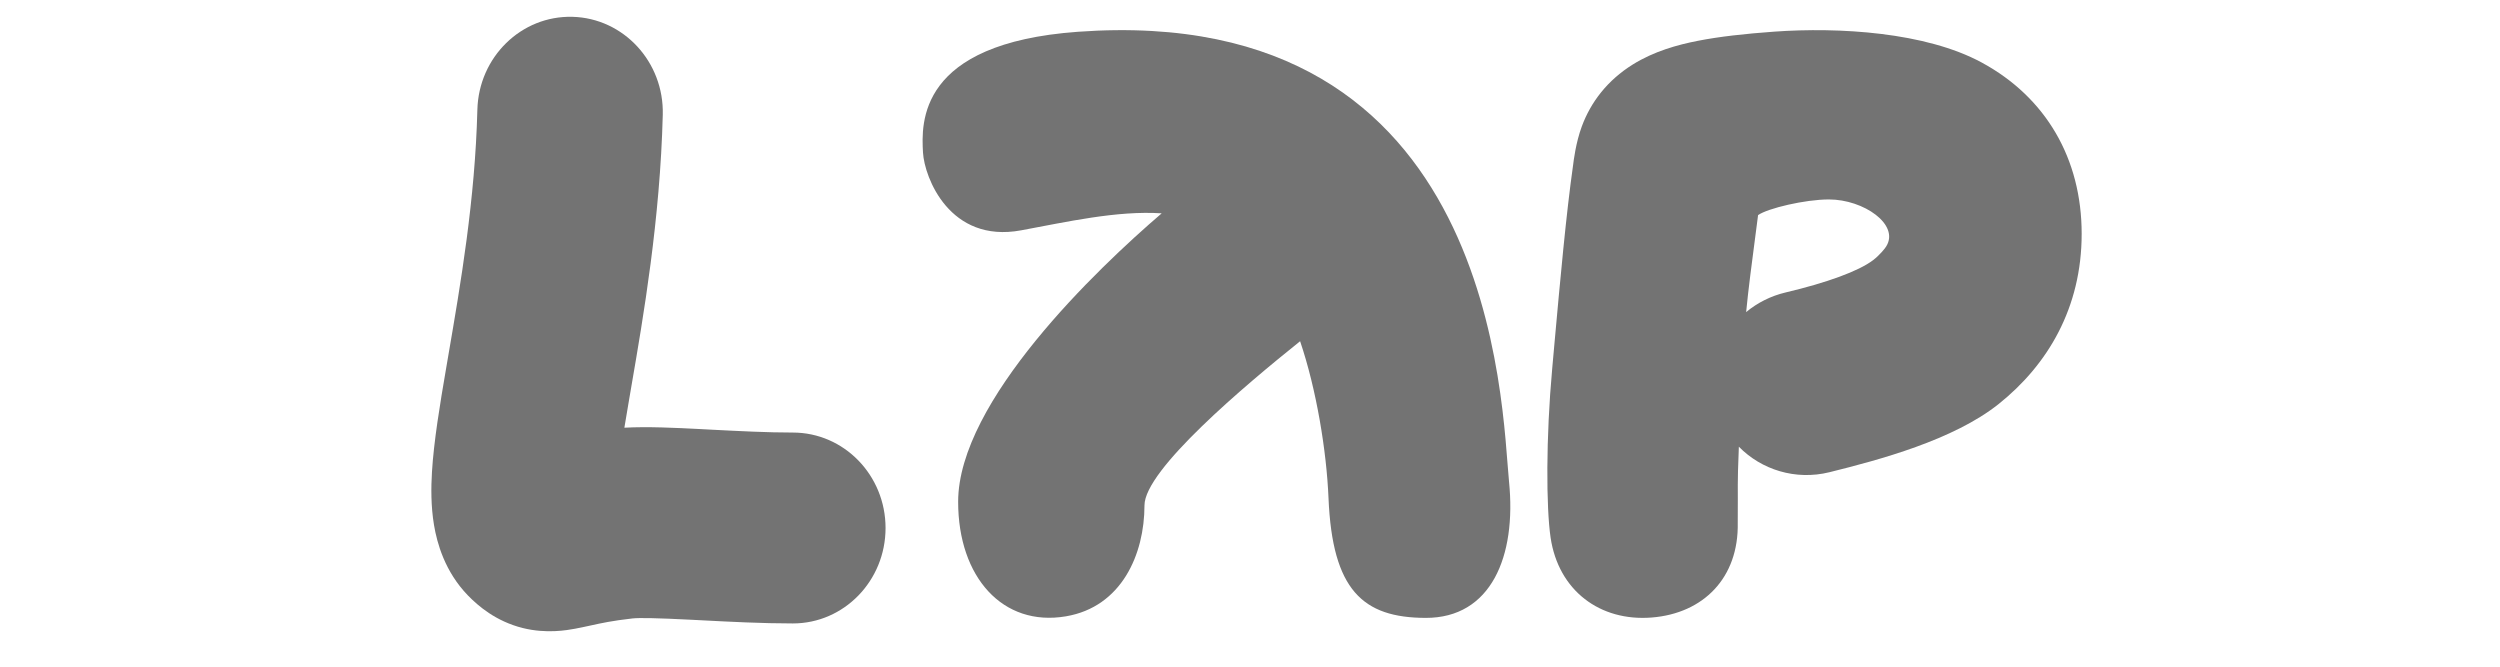
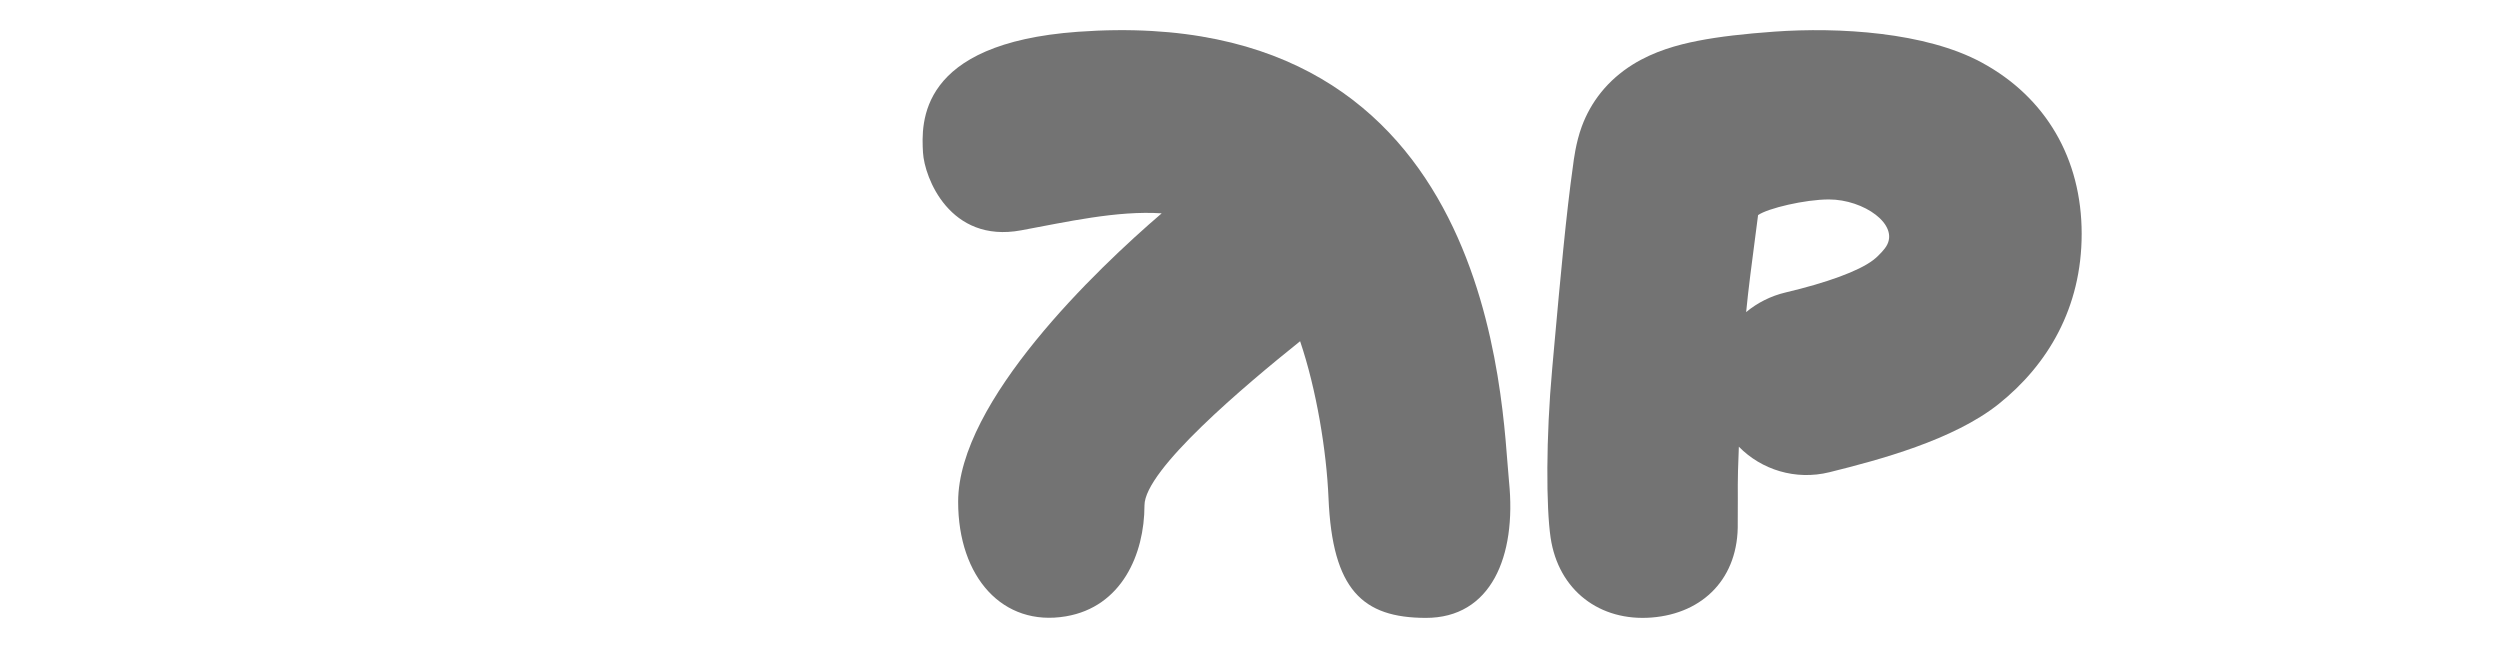
<svg xmlns="http://www.w3.org/2000/svg" width="45" height="12" viewBox="0 0 45 18" fill="none">
-   <path fill-rule="evenodd" clip-rule="evenodd" d="M4.207 0.454C5.589 0.491 6.681 1.675 6.645 3.098C6.573 5.927 6.125 8.53 5.794 10.449C5.771 10.585 5.748 10.718 5.726 10.847C5.682 11.1 5.643 11.333 5.608 11.548C6.239 11.513 7.011 11.552 7.638 11.584L7.655 11.585C7.756 11.59 7.856 11.596 7.957 11.601C8.715 11.64 9.464 11.679 10.156 11.679C11.539 11.679 12.66 12.833 12.66 14.256C12.66 15.68 11.539 16.833 10.156 16.833C9.328 16.833 8.443 16.787 7.699 16.748C7.599 16.743 7.501 16.738 7.407 16.733C6.496 16.687 6.011 16.677 5.825 16.698C5.274 16.761 4.999 16.822 4.712 16.885C4.578 16.914 4.441 16.944 4.273 16.976C4.063 17.014 3.505 17.117 2.861 16.956C2.135 16.773 1.657 16.357 1.386 16.079C0.758 15.432 0.549 14.66 0.468 14.175C0.383 13.667 0.388 13.162 0.413 12.743C0.463 11.913 0.629 10.914 0.794 9.953C0.814 9.837 0.834 9.719 0.854 9.601C1.19 7.648 1.577 5.393 1.639 2.964C1.675 1.541 2.825 0.417 4.207 0.454Z" fill="#737373" />
  <path d="M27.241 16.683C25.545 16.678 24.724 15.931 24.62 13.453C24.567 12.178 24.296 10.521 23.853 9.213C22.367 10.404 19.651 12.686 19.651 13.645C19.65 14.966 19.035 16.386 17.529 16.641C15.827 16.93 14.62 15.587 14.62 13.548C14.62 10.836 18.372 7.253 20.116 5.76C18.91 5.681 17.543 5.993 16.32 6.219C14.39 6.576 13.709 4.787 13.671 4.121C13.626 3.324 13.528 1.172 17.851 0.858C29.188 0.035 29.291 10.988 29.494 13.005C29.698 15.023 29.01 16.688 27.241 16.683Z" fill="#737373" />
  <path fill-rule="evenodd" clip-rule="evenodd" d="M38.145 12.75C37.231 12.976 36.309 12.684 35.699 12.061C35.689 12.292 35.682 12.511 35.676 12.715C35.669 12.953 35.67 13.218 35.671 13.487C35.671 13.697 35.672 13.91 35.669 14.115C35.699 15.601 34.741 16.563 33.346 16.673C31.951 16.784 30.828 15.947 30.616 14.515C30.497 13.704 30.488 11.83 30.66 9.946C30.68 9.719 30.701 9.488 30.722 9.255C30.875 7.56 31.038 5.764 31.221 4.476C31.222 4.472 31.223 4.466 31.224 4.456C31.237 4.347 31.296 3.855 31.457 3.418C31.701 2.756 32.152 2.167 32.834 1.742C33.409 1.384 34.044 1.209 34.592 1.102C35.167 0.989 35.854 0.912 36.66 0.854C38.395 0.73 40.737 0.866 42.254 1.687C43.994 2.629 44.955 4.291 44.955 6.313C44.955 8.31 44.04 9.849 42.714 10.908C41.493 11.882 39.487 12.417 38.145 12.75ZM36.218 5.808C36.481 5.623 37.49 5.385 38.13 5.385C39.073 5.385 40.043 6.066 39.679 6.651C39.652 6.701 39.5 6.89 39.325 7.023C38.931 7.323 38.069 7.634 36.966 7.895C36.559 7.991 36.197 8.177 35.896 8.426C35.953 7.829 36.057 7.038 36.141 6.401C36.17 6.18 36.196 5.978 36.218 5.808Z" fill="#737373" />
</svg>